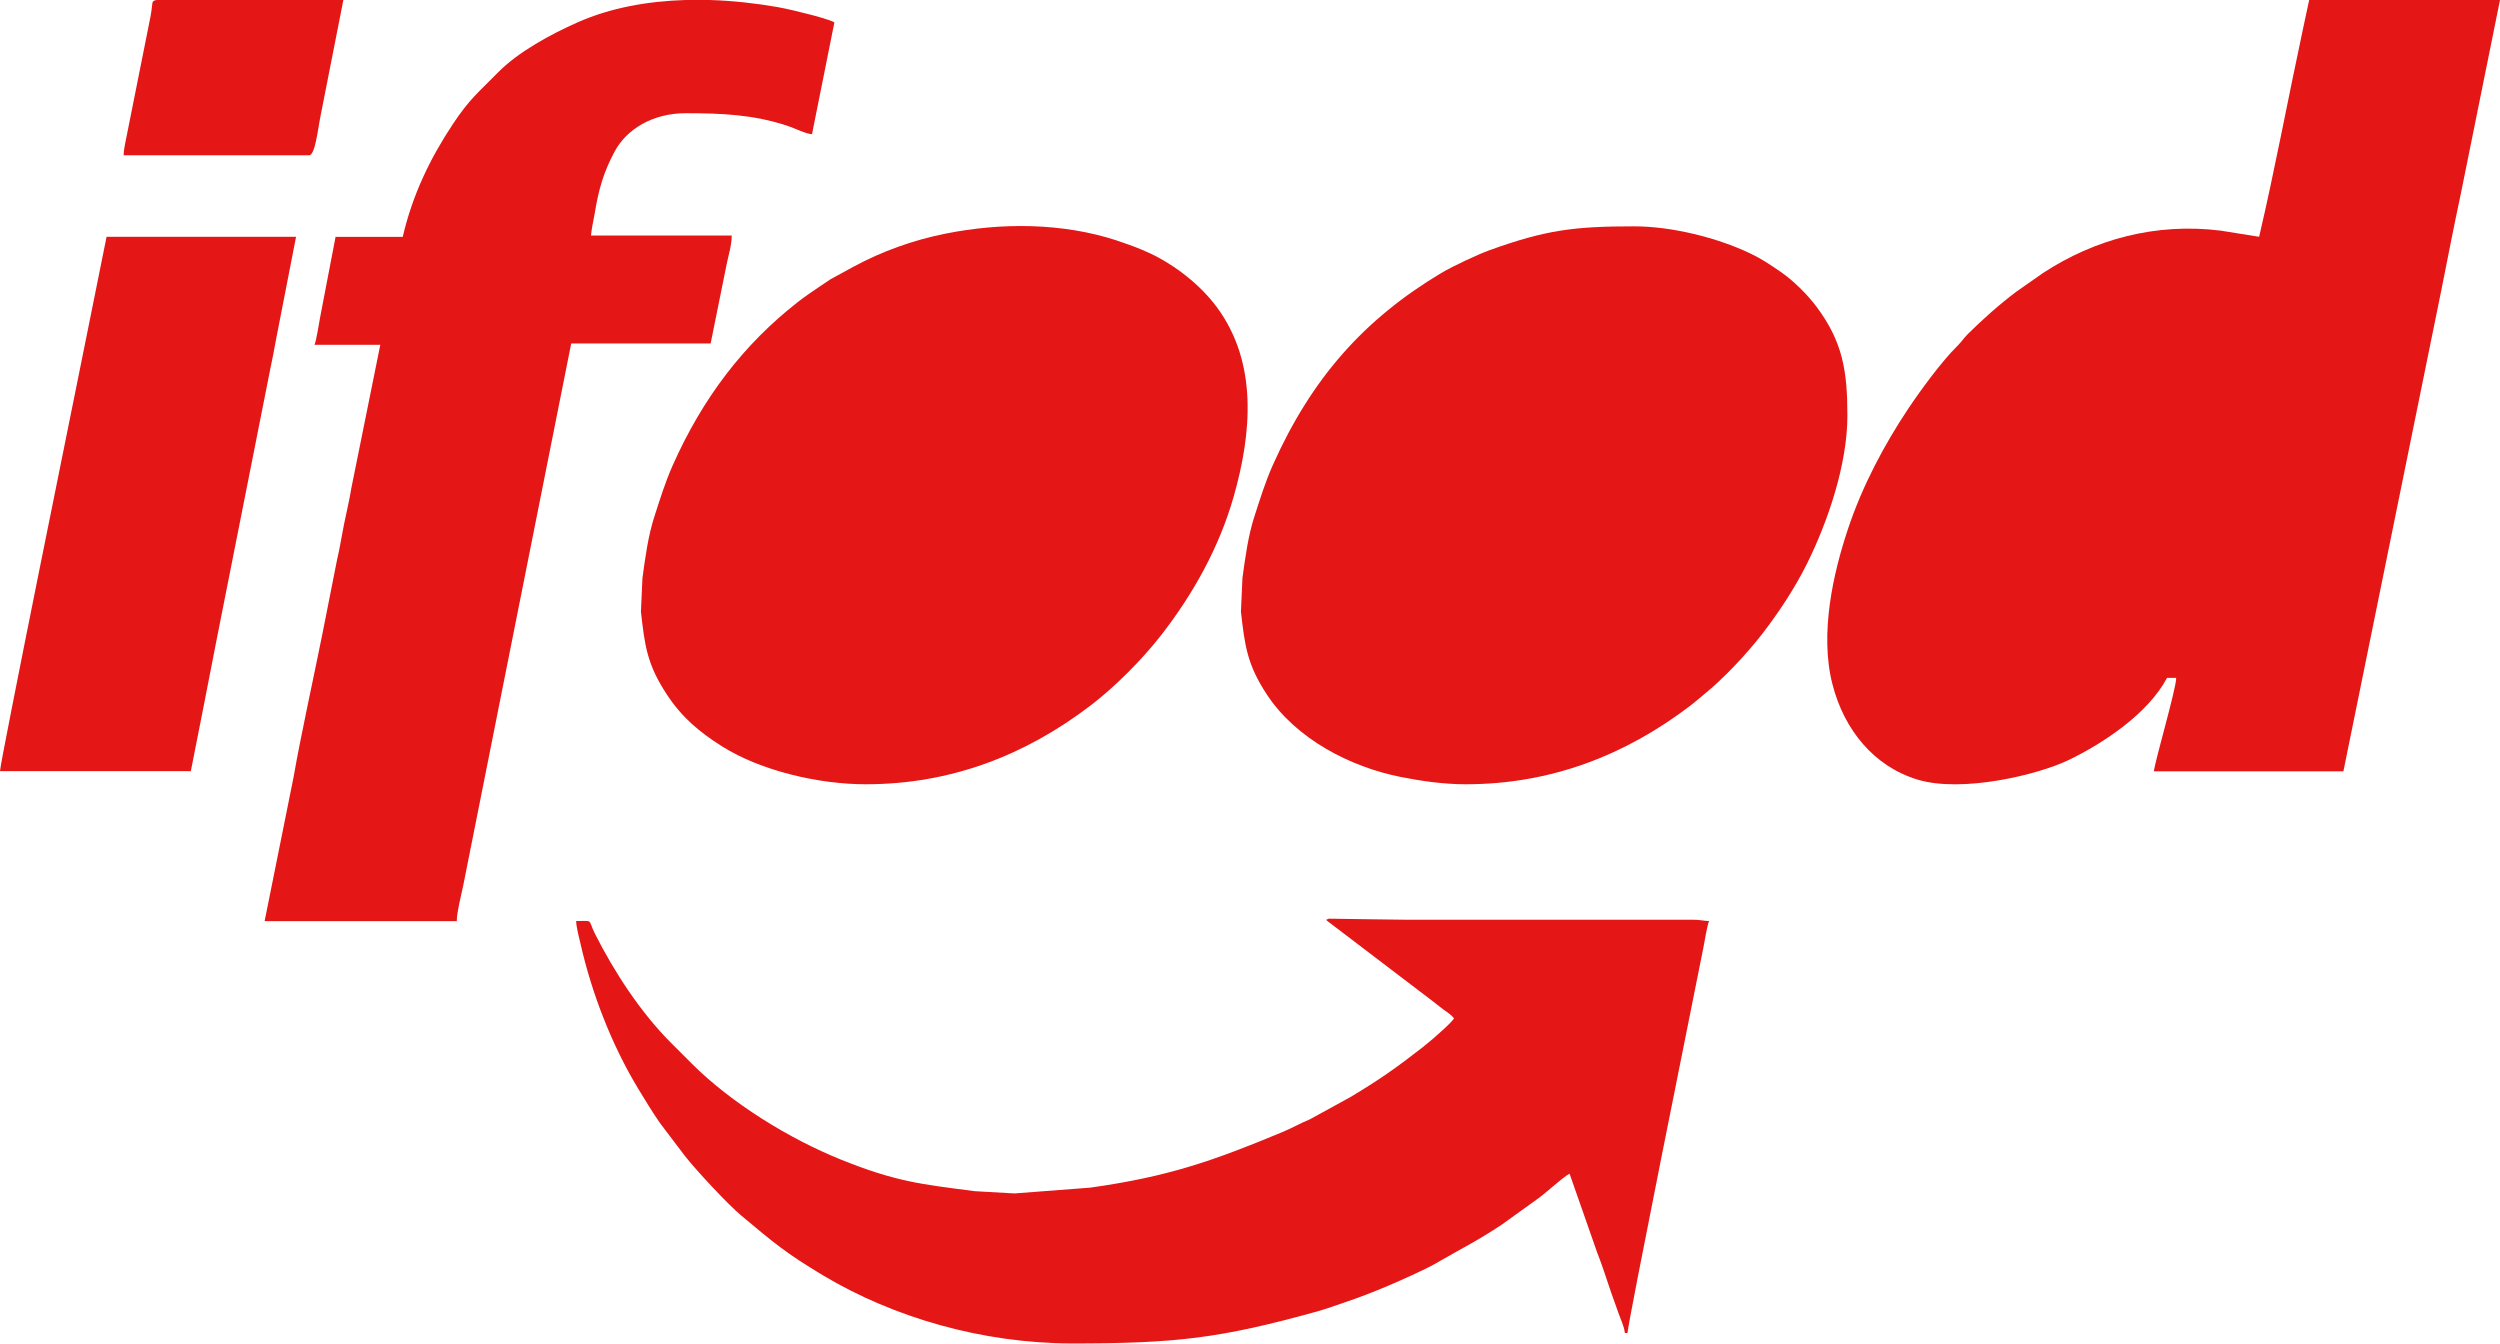
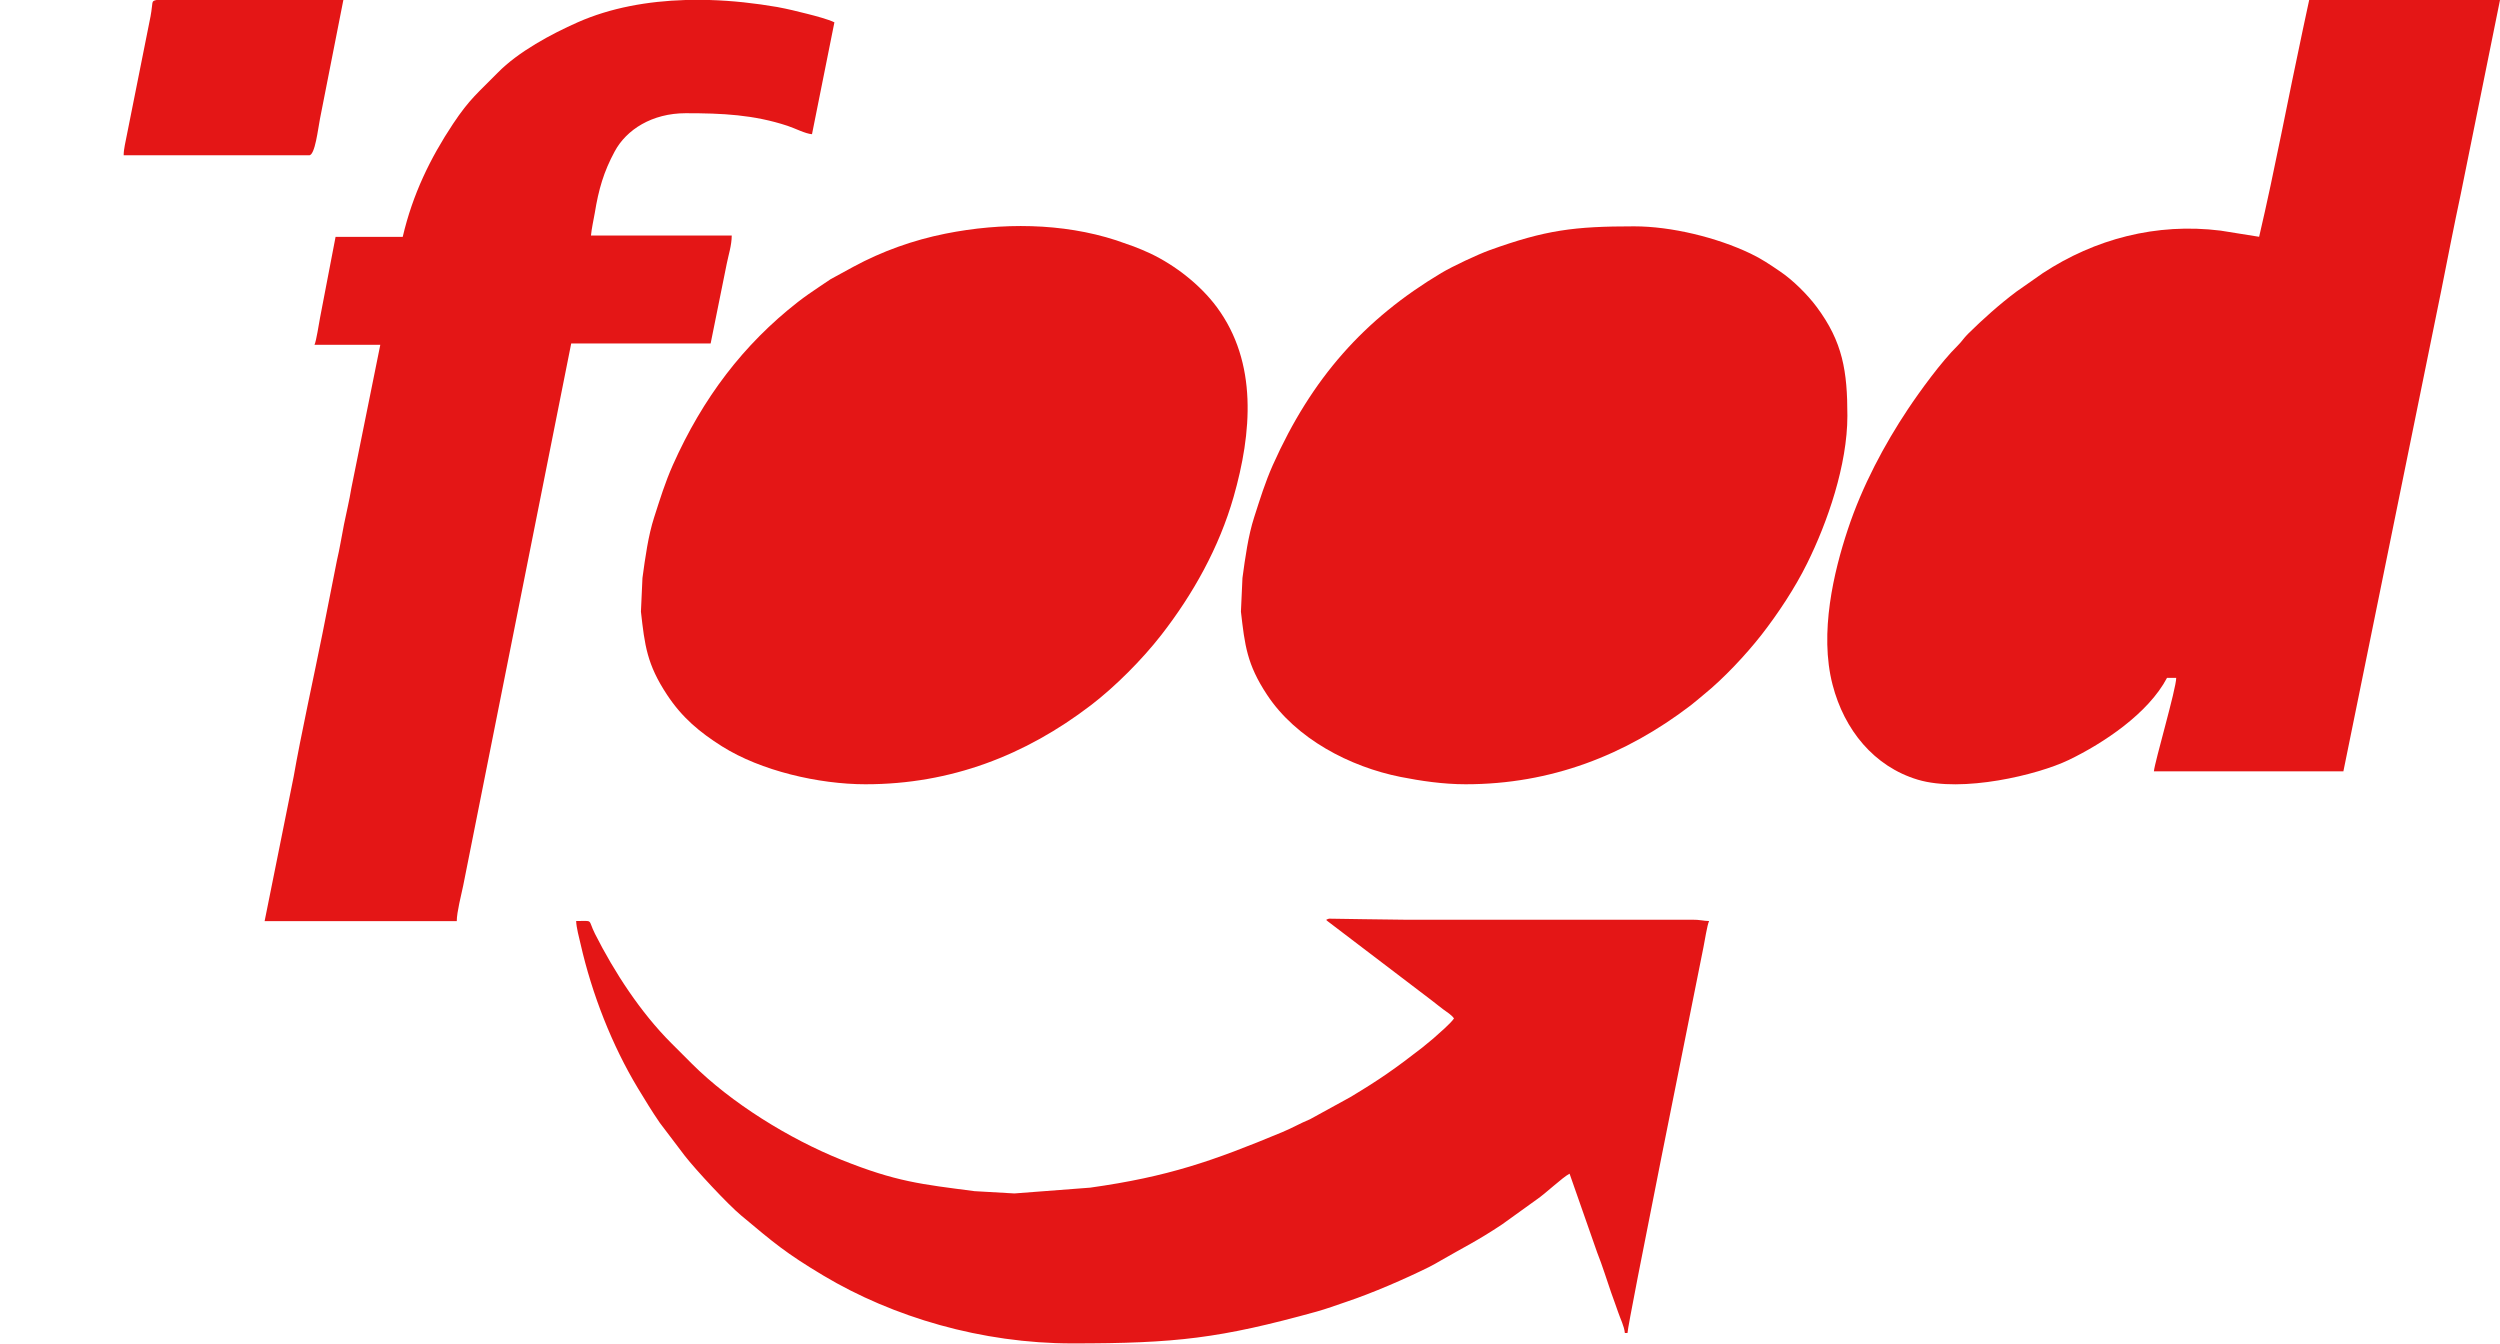
<svg xmlns="http://www.w3.org/2000/svg" id="Camada_1" data-name="Camada 1" viewBox="0 0 263.21 141.45">
  <defs>
    <style>
      .cls-1 {
        fill: #e41616;
        fill-rule: evenodd;
      }
    </style>
  </defs>
  <path class="cls-1" d="M263.21,0h-20.09l-.66,3.08c-1.54,7.18-2.96,14.81-4.61,21.85l-4.06-.65c-6.78-.84-13.23.88-18.72,4.48l-2.77,1.94c-1.74,1.3-3.58,2.94-5.11,4.46-.46.45-.63.79-1.1,1.25-1.68,1.65-3.94,4.75-5.23,6.69-2.43,3.65-4.8,8.05-6.32,12.66-1.46,4.4-3.02,10.87-1.6,16.33,1.23,4.76,4.37,8.62,8.98,10,4.66,1.39,12.59-.49,15.89-2.08,3.67-1.77,8.37-4.9,10.34-8.64h.97c0,1.15-2.27,8.86-2.35,9.84h19.95l10.31-50.65c.68-3.42,1.32-6.72,2.05-10.14L263.21,0Z" />
  <path class="cls-1" d="M154.32,82.57c8.96,0,16.81-3.05,23.69-8.31.47-.36.9-.75,1.37-1.13,2.06-1.66,4.42-4.18,6.06-6.27,1.76-2.26,3.54-4.95,4.81-7.52,2.16-4.35,4.25-10.4,4.25-15.56,0-4.69-.48-7.77-3.23-11.46-.98-1.32-2.53-2.85-3.87-3.75-1.04-.71-1.97-1.34-3.11-1.88-3.54-1.69-8.32-2.86-12.24-2.86-6.32,0-9.31.38-15.22,2.51-1.22.44-3.89,1.69-5.08,2.4-8.1,4.84-13.65,11.06-17.74,20.22-.82,1.85-1.34,3.55-1.97,5.51-.62,1.92-.94,4.24-1.23,6.39l-.16,3.54c.41,3.55.63,5.54,2.75,8.75,3.05,4.63,8.73,7.59,14.07,8.65,2.08.41,4.44.77,6.85.77" />
  <path class="cls-1" d="M91.15,82.57c8.96,0,16.81-3.05,23.69-8.31,2.59-1.98,5.41-4.82,7.42-7.4,3.36-4.32,6.1-9.23,7.62-14.55,1.91-6.7,2.57-14.12-1.78-19.99-1.73-2.33-4.37-4.39-6.98-5.63-.59-.28-1.14-.5-1.75-.74l-1.85-.65c-5.69-1.85-12.09-1.88-17.98-.7-3.44.69-6.68,1.86-9.68,3.48l-2.42,1.32c-.42.27-.74.5-1.16.78-.82.55-1.48,1-2.27,1.61-5.74,4.48-10.02,10.11-13.17,17.17-.82,1.85-1.34,3.55-1.97,5.51-.62,1.92-.94,4.24-1.23,6.39l-.16,3.54c.4,3.55.63,5.54,2.75,8.75,1.59,2.41,3.42,3.93,5.79,5.43,4.08,2.57,10.16,3.99,15.13,3.99" />
  <path class="cls-1" d="M42.39,24.94h-7.06l-1.63,8.49c-.13.65-.39,2.46-.59,2.87h6.93l-3.05,15.1c-.21,1.31-.51,2.5-.77,3.8-.27,1.37-.45,2.55-.75,3.82l-1.51,7.64c-.88,4.41-2.3,10.83-3.04,15.1l-3.06,15.22h20.23c0-.95.49-2.82.68-3.75l11.37-57.07h14.68l1.7-8.42c.17-.86.52-1.92.52-2.94h-14.82c.06-.69.28-1.69.4-2.37.4-2.47.94-4.35,2.1-6.49,1.23-2.29,3.93-4.02,7.48-4.02,3.83,0,7.15.15,10.72,1.33.77.25,1.87.83,2.57.88l2.36-11.78c-.69-.33-1.98-.67-2.85-.89-1.11-.28-1.99-.5-3.16-.72C79.52.34,77.11.07,74.69,0h-2.52c-3.97.12-7.9.82-11.35,2.35-2.78,1.23-6.26,3.1-8.41,5.3-2.05,2.1-2.94,2.72-4.72,5.4-2.38,3.59-4.24,7.39-5.29,11.89" />
  <path class="cls-1" d="M153.08,107.23c-.37.55-1.57,1.56-2.18,2.11l-1.14.94c-2.82,2.19-4.47,3.36-7.63,5.25l-4.21,2.31c-1.11.46-1.82.9-2.93,1.36-7.31,3.04-11.98,4.68-20.21,5.84l-7.98.61-4.2-.24c-5.65-.74-8.22-.98-14.01-3.3-5.5-2.21-11.62-5.99-15.77-10.14-.75-.75-1.4-1.4-2.15-2.15-3.22-3.22-5.98-7.45-8.03-11.51-.79-1.58-.1-1.34-1.98-1.34.02.69.31,1.75.47,2.44,1.2,5.27,3.31,10.65,6.03,15.16.76,1.25,1.47,2.43,2.31,3.65l2.63,3.47c1.15,1.48,4.55,5.13,5.92,6.27,3.48,2.91,4.7,3.96,8.64,6.32,7.35,4.4,16.71,7.16,26.23,7.16,10.96,0,15.53-.53,25.73-3.35,1.01-.28,2.06-.67,3.13-1.03,2.75-.92,6.22-2.43,8.68-3.65.47-.24.83-.44,1.25-.69,2.42-1.4,3.82-2.05,6.45-3.8l3.63-2.61c.98-.66,2.71-2.33,3.49-2.74l2.91,8.31c.54,1.35.97,2.77,1.47,4.21.25.73.5,1.35.73,2.05.22.67.65,1.49.71,2.2h.28c0-.88,6.78-34.53,8-40.63.13-.64.39-2.33.59-2.74-.62-.01-.97-.15-1.8-.14h-30.34c-.89,0-7.88-.11-7.88-.11-.48.13-.23.17-.02.36l10.88,8.28c.45.34.73.59,1.17.91.39.29.88.58,1.13.95" />
-   <path class="cls-1" d="M0,81.19h20.09l1.37-6.94c.47-2.37.92-4.74,1.38-7.07l5.57-28.1c.23-1.14.48-2.31.68-3.48l2.08-10.67H11.22l-2.09,10.38C7.74,42.2.02,80.21,0,81.19" />
  <path class="cls-1" d="M13.02,16.35h19.53c.62,0,.93-2.78,1.14-3.85l2.46-12.5h-19.67c-.61.13-.34.15-.63,1.72l-2.49,12.47c-.13.72-.34,1.48-.34,2.16" />
</svg>